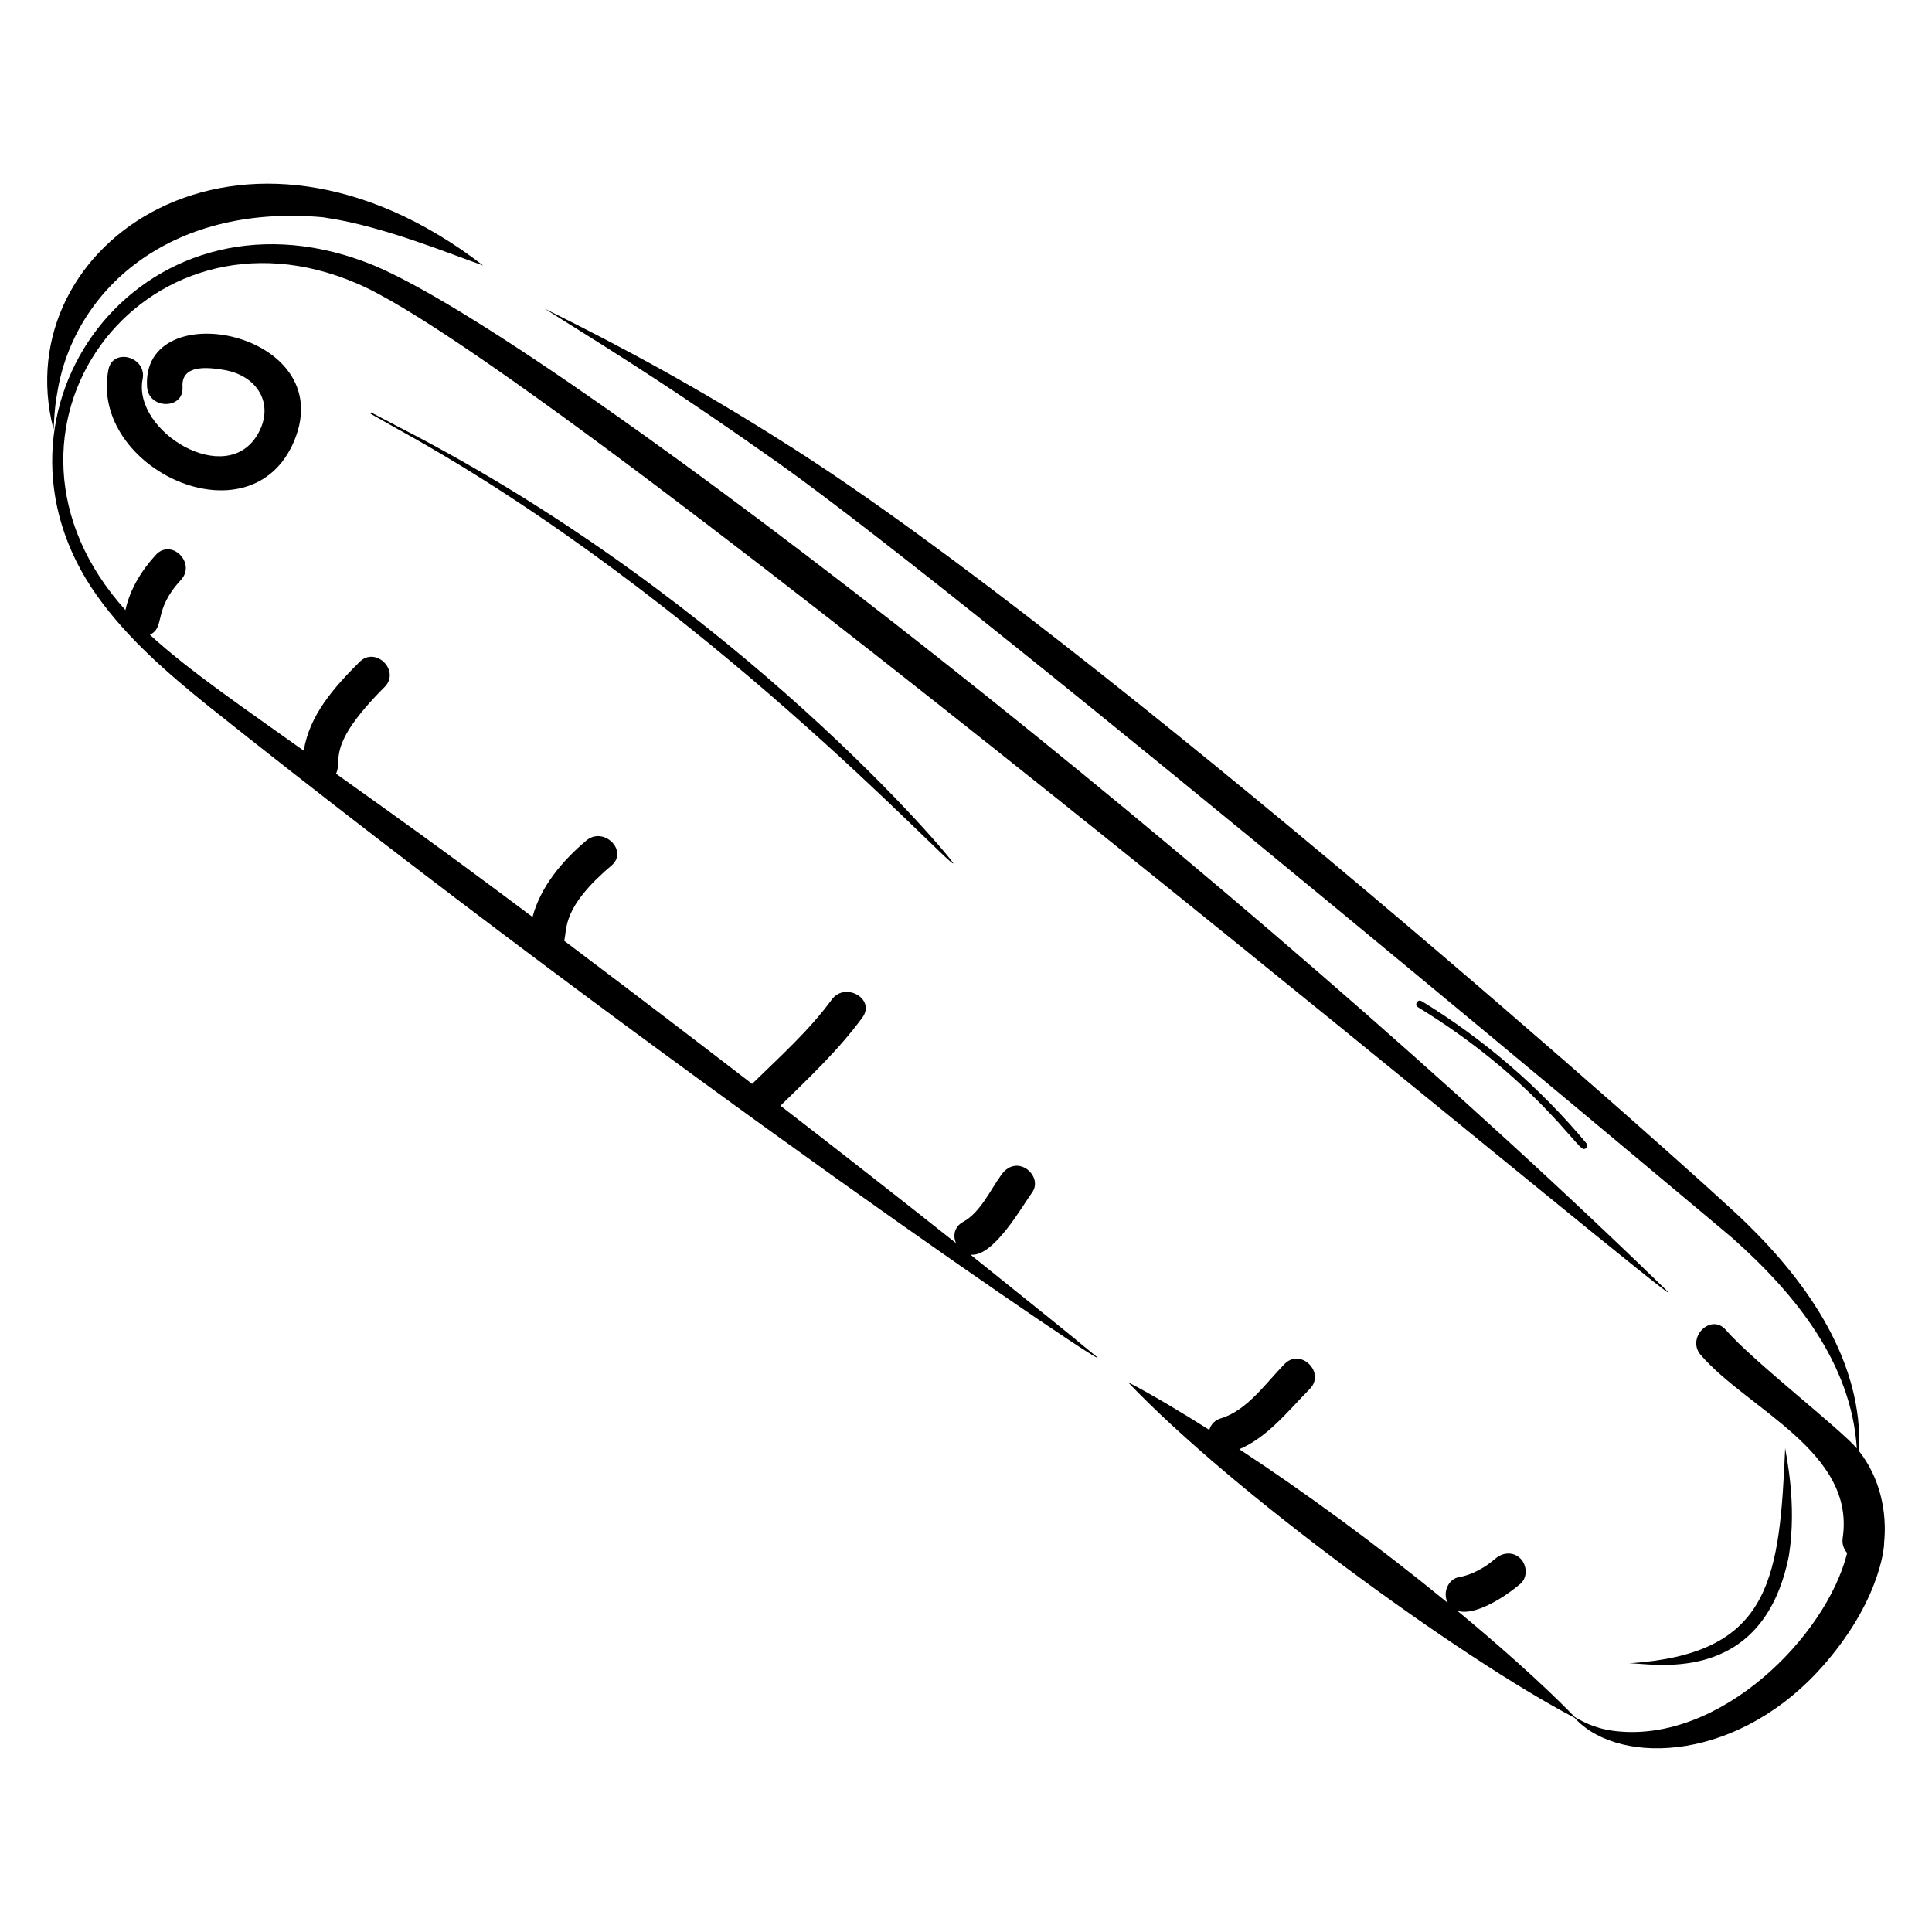
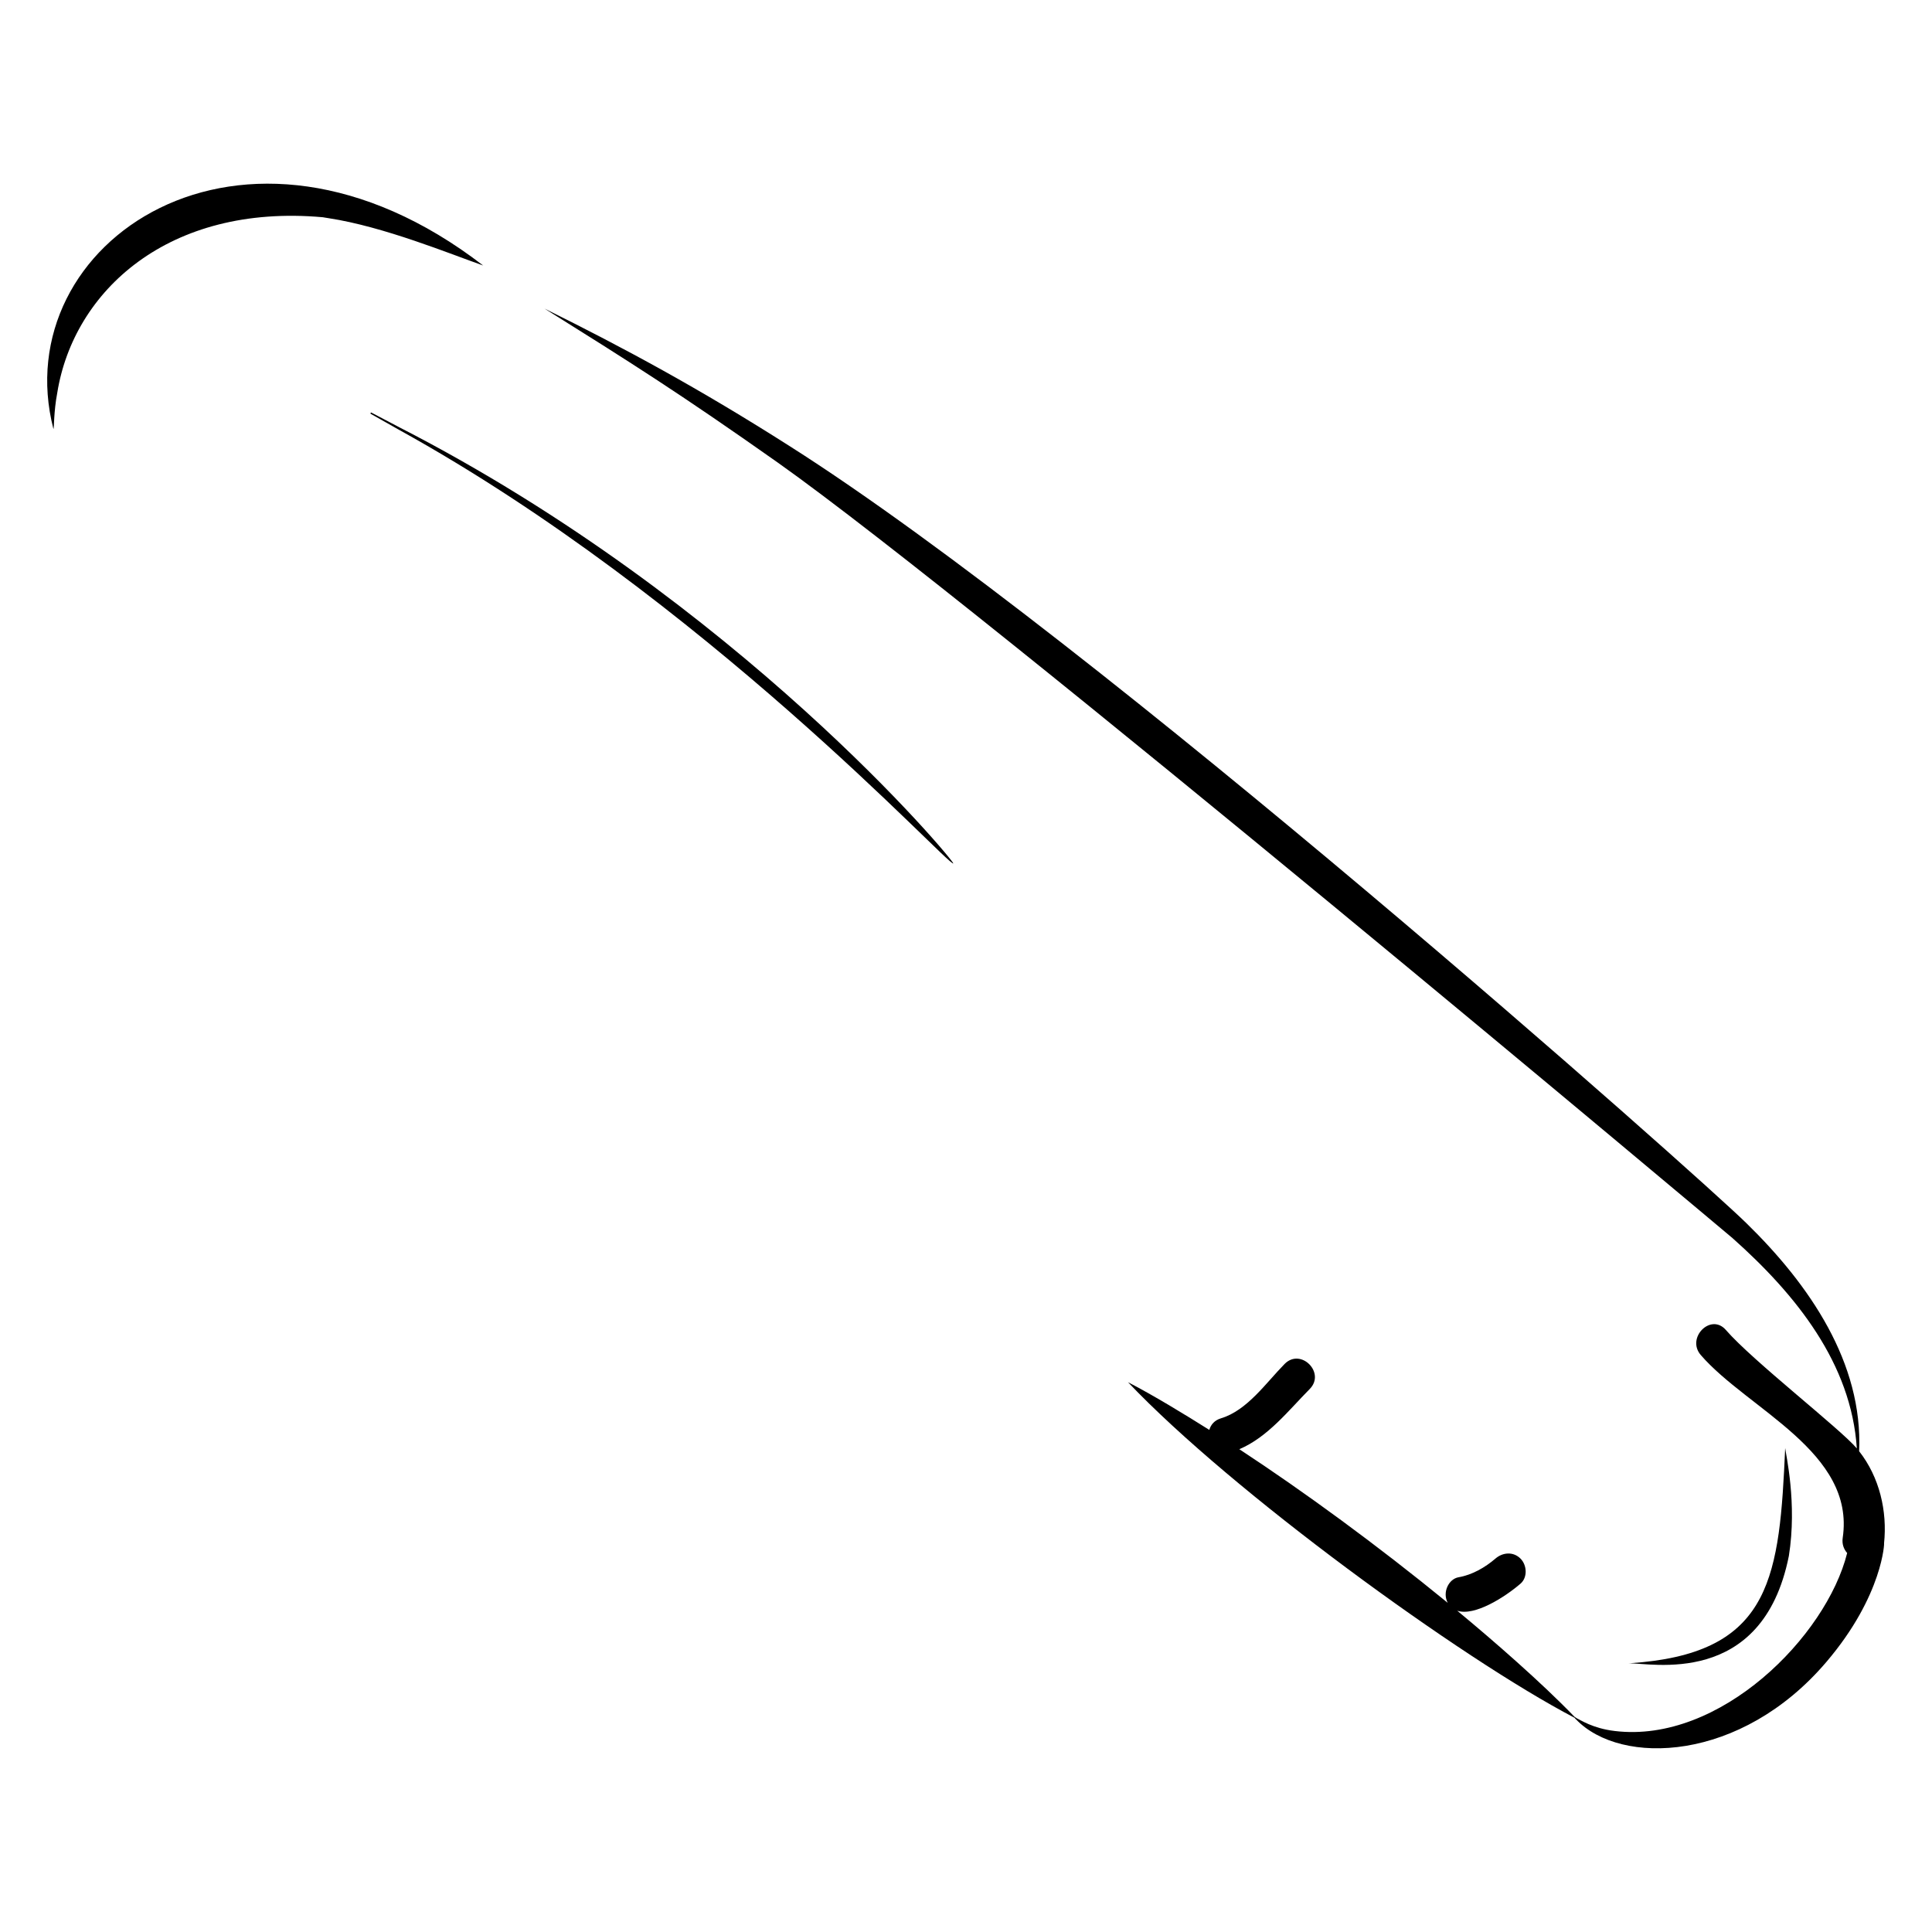
<svg xmlns="http://www.w3.org/2000/svg" fill="#000000" width="800px" height="800px" version="1.1" viewBox="144 144 512 512">
  <g>
    <path d="m618.06 556.38c2.254-14.016-0.816-27.027-0.969-28.629-1.48 33.637-3.574 53.355-37.871 56.75-2.293 0.195-3.606 0.305-3.606 0.305 5.551-0.234 35.406 6.727 42.445-28.426z" />
    <path d="m242.46 253.36c-0.219-0.113-0.395 0.211-0.18 0.332 0 0 2.664 1.504 7.324 4.137 80.848 44.652 145.88 115.92 147.03 114.99 0.473-0.383-57.004-69.539-146.73-115.54-4.742-2.492-7.449-3.914-7.449-3.914z" />
    <path d="m636.69 528.59c1.027-23.387-13.109-44.066-29.855-60.414-12.184-12.008-171.98-154.21-253.68-206.02-23.812-15.156-43.531-25.832-64.848-36.375 22.582 14.141 35.559 22.281 61.852 40.836 54.105 38.32 252.8 205.34 252.98 205.5 16.879 15.023 31.477 33.242 32.941 55.73-4.41-5.223-27.617-23.207-34.703-31.387-3.977-4.59-10.594 2.09-6.644 6.648 12.488 14.414 40.988 25.648 37.605 48.441-0.242 1.637 0.285 3.004 1.18 4.019-5.516 22.09-33.711 50.555-61.598 47.164-5.84-0.691-9.152-2.969-10.094-3.391-0.008-0.004-0.039-0.02-0.074-0.043l-0.09-0.07c-0.125-0.082-0.332-0.215-0.414-0.27-8.586-8.922-21.453-20.148-31.07-28.102 4.574 1.543 12.621-3.586 16.77-7.164 1.941-1.676 1.711-4.938 0-6.648-1.91-1.91-4.707-1.672-6.644 0-2.727 2.352-6.184 4.332-9.758 4.945-2.617 0.449-4.379 3.996-2.875 6.785-18.848-15.41-38.109-29.465-55.234-40.715 7.578-3.227 12.996-10.234 18.66-15.961 4.262-4.312-2.379-10.961-6.648-6.644-4.894 4.953-9.91 12.324-16.859 14.41-1.746 0.523-2.727 1.719-3.106 3.078-6.406-4.035-14.832-9.18-21.562-12.648 27.453 28.91 88.035 73.082 118.35 88.938l0.199 0.227-0.016-0.016 0.098 0.129 0.031 0.043h0.012l0.004-0.012c-0.016-0.027-0.027 0.051 0.172 0.09l-0.117-0.043c11.926 12.434 43.703 11.348 66.309-15.16 15.234-17.828 15.449-32.266 15.324-31.418 0.914-8.629-1.215-17.629-6.602-24.48z" />
-     <path d="m199.12 331.04c120.66 96.191 245.78 180.94 235.12 172.19-11.082-8.961 8.223 6.43-33.066-26.738 6.094 0.77 13.691-12.82 16.34-16.465 3.094-4.258-3.891-10.562-8.117-4.742-2.953 4.062-5.582 10.027-10.148 12.516-2.406 1.312-2.742 3.688-1.91 5.629-13.926-11.066-31.465-24.789-46.508-36.402 7.621-7.469 15.375-14.734 21.715-23.387 3.59-4.898-4.574-9.578-8.117-4.746-6.074 8.289-13.797 15.176-21.113 22.344-16.543-12.723-27.926-21.438-49.801-37.922 0.832-3.352-0.582-8.848 12.5-19.906 4.637-3.918-2.047-10.535-6.644-6.648-6.363 5.379-12.105 12.176-14.246 20.25-24.438-18.309-35.801-26.344-52.086-37.977 1.883-3.641-3.059-7.023 12.867-22.961 4.289-4.293-2.359-10.938-6.644-6.644-6.766 6.769-13.246 14.039-14.766 23.508-15.496-11.066-30.477-21.23-40.777-30.723 4.215-2.047 0.684-6.391 8.23-14.535 4.113-4.438-2.519-11.102-6.644-6.648-3.758 4.059-6.894 9.172-8.066 14.645-42.676-47.27 4.684-110.98 61.316-86.57 53.535 22.465 365.7 284.81 346.73 266.5 0 0-2.59-2.504-7.445-7.191-118.96-114.27-293.88-249.04-337.05-264.98-59.594-22.426-105.56 39.711-71.145 88.352 8.254 11.598 18.957 20.75 29.477 29.25z" />
    <path d="m158.16 257.71c0.191-0.117 0.059-4.621 1.02-9.637 4.344-26.961 29.469-50.137 70.309-46.508-0.02-0.016 0.32 0.051 0.465 0.074l1.141 0.184c14.664 2.238 32.145 9.457 40.945 12.535-63.898-49.242-126.56-5.879-113.89 43.289 0.004 0.027 0.023 0.039 0.008 0.062z" />
-     <path d="m172.73 241.98c-5.152 26.16 37.848 46.328 49.273 18.77 11.973-28.887-40.664-39.18-39.027-14.207 0.395 6.016 9.797 6.055 9.398 0-0.398-6.09 6.891-5.199 11.066-4.488 8.758 1.488 13.422 9.008 8.91 16.941-8.309 14.609-33.277-0.703-30.555-14.52 1.164-5.918-7.894-8.441-9.066-2.496z" />
-     <path d="m563.68 448.51c0.785 0 1.234-0.926 0.719-1.543-12.426-14.871-27.109-27.539-43.641-37.652-1.059-0.648-2.043 0.953-0.98 1.605 30.445 18.625 42.125 37.59 43.902 37.59z" />
  </g>
</svg>